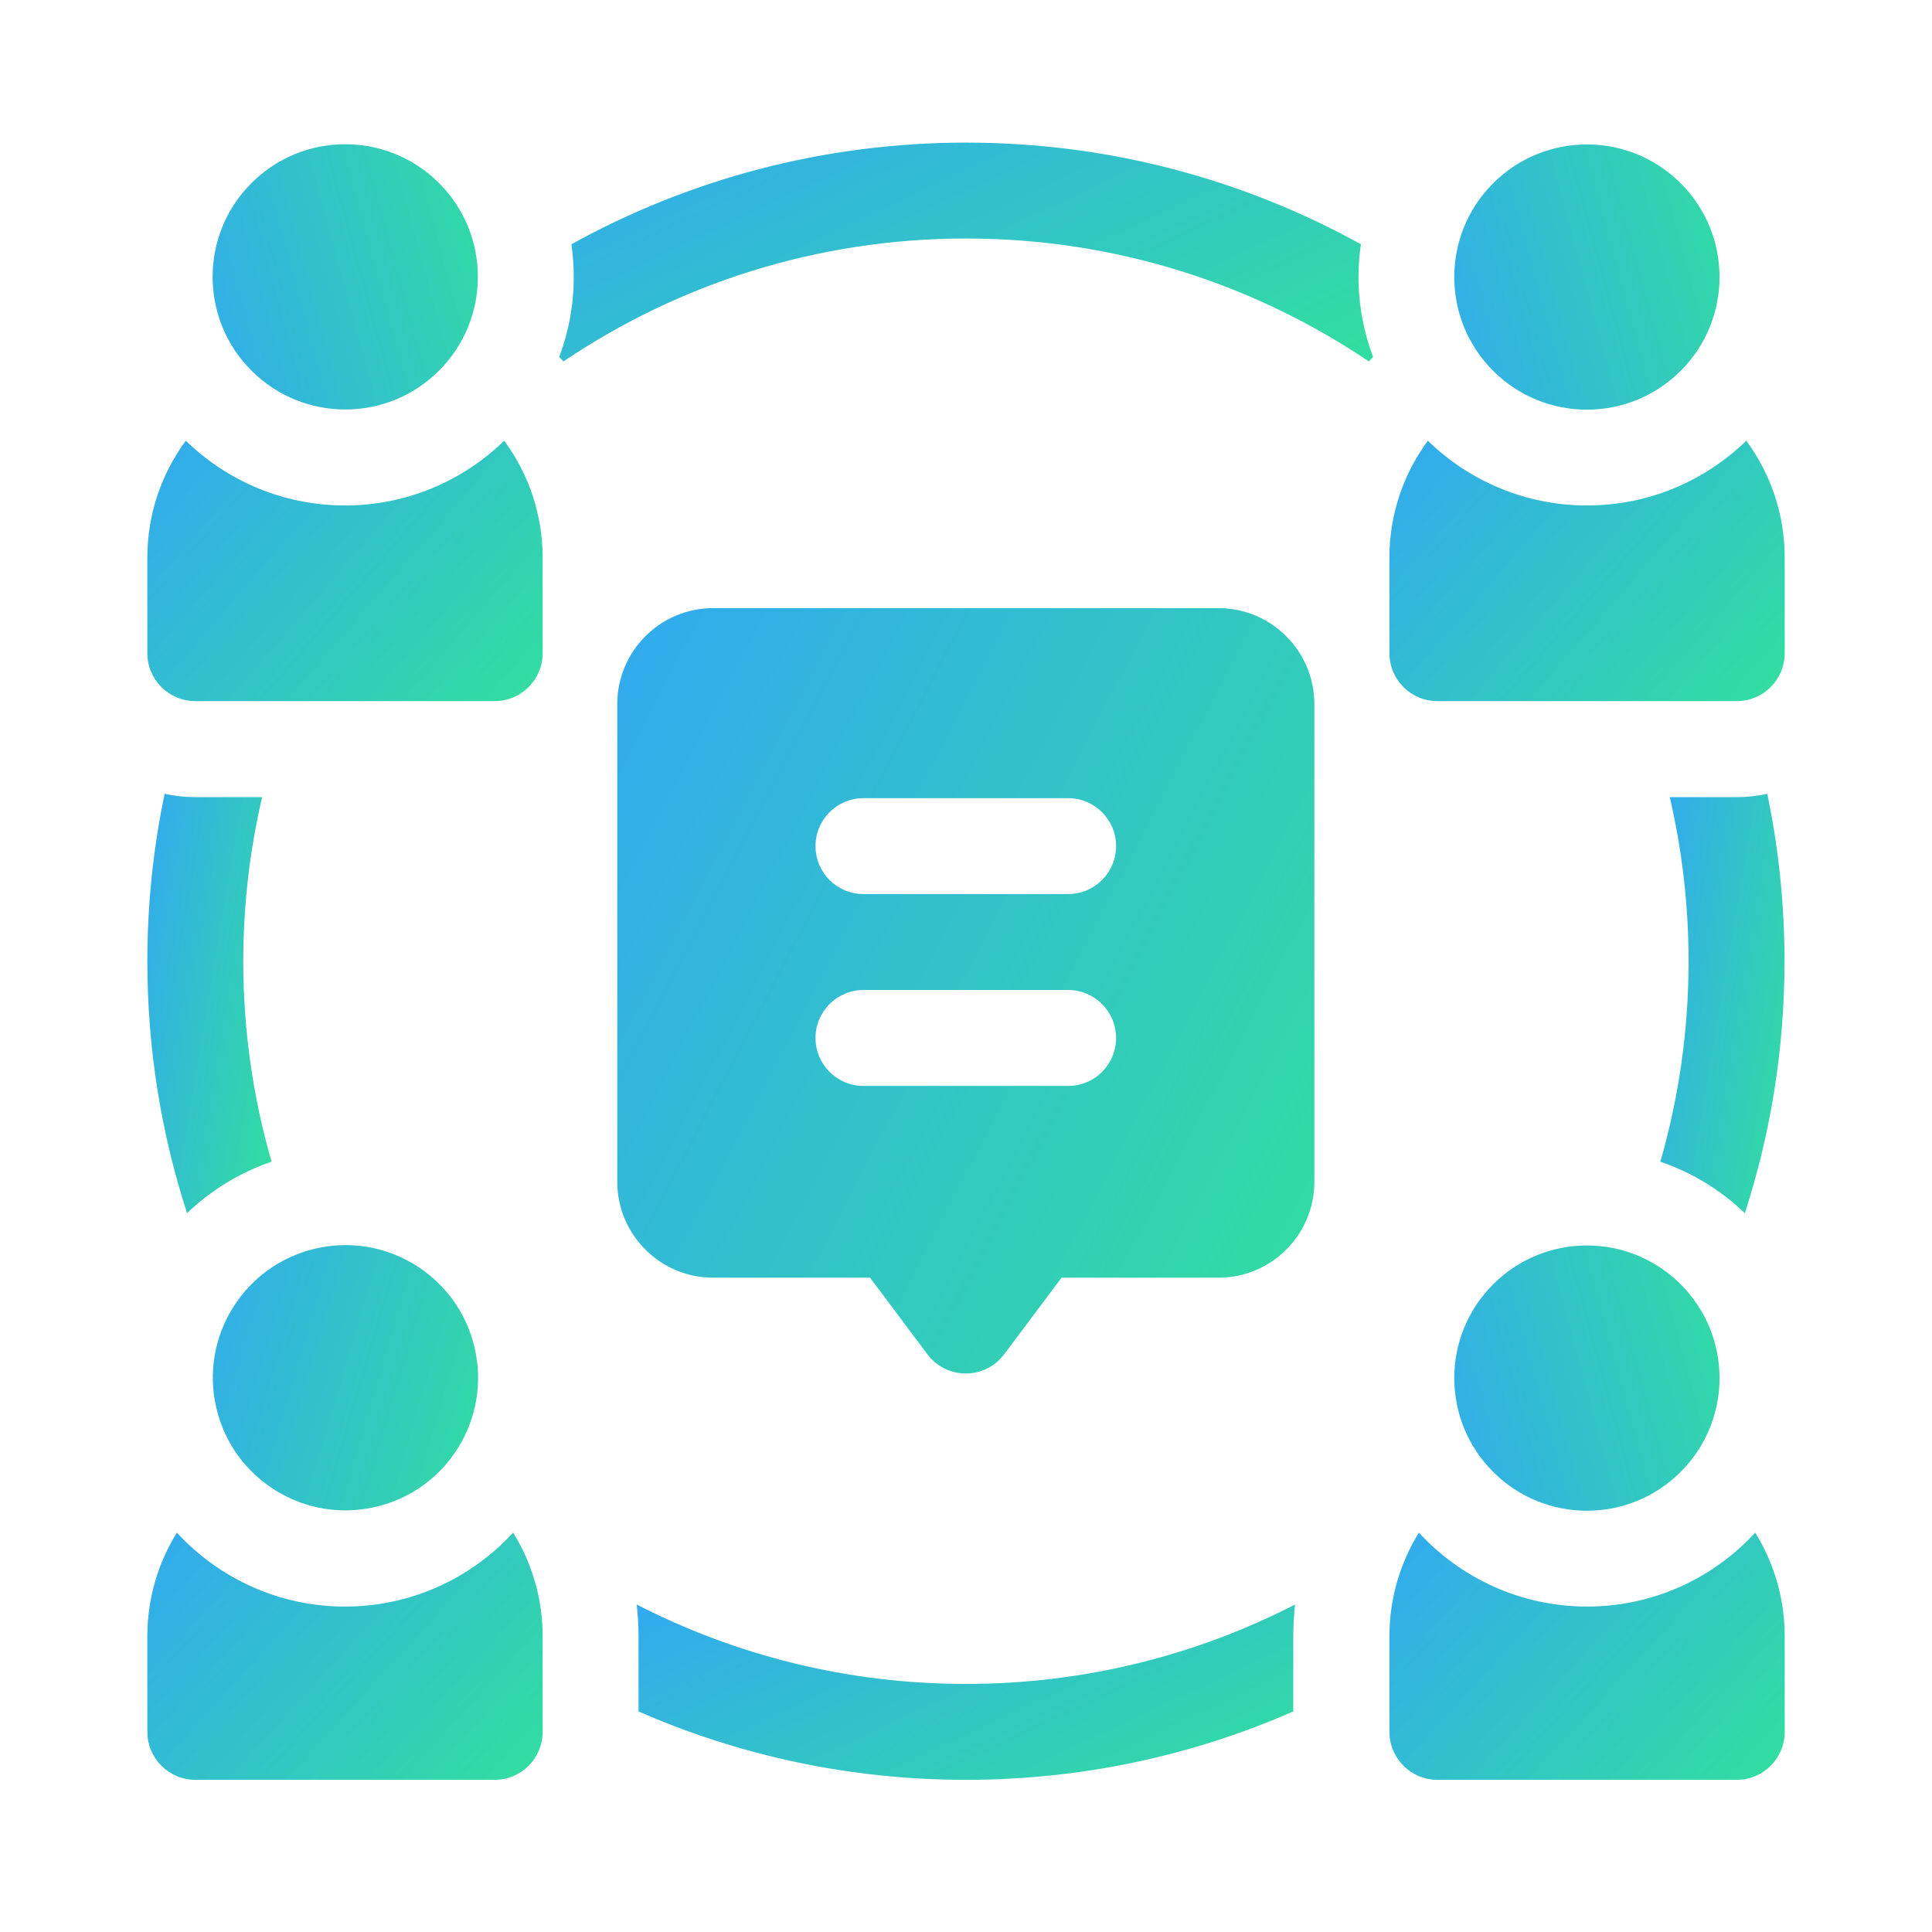
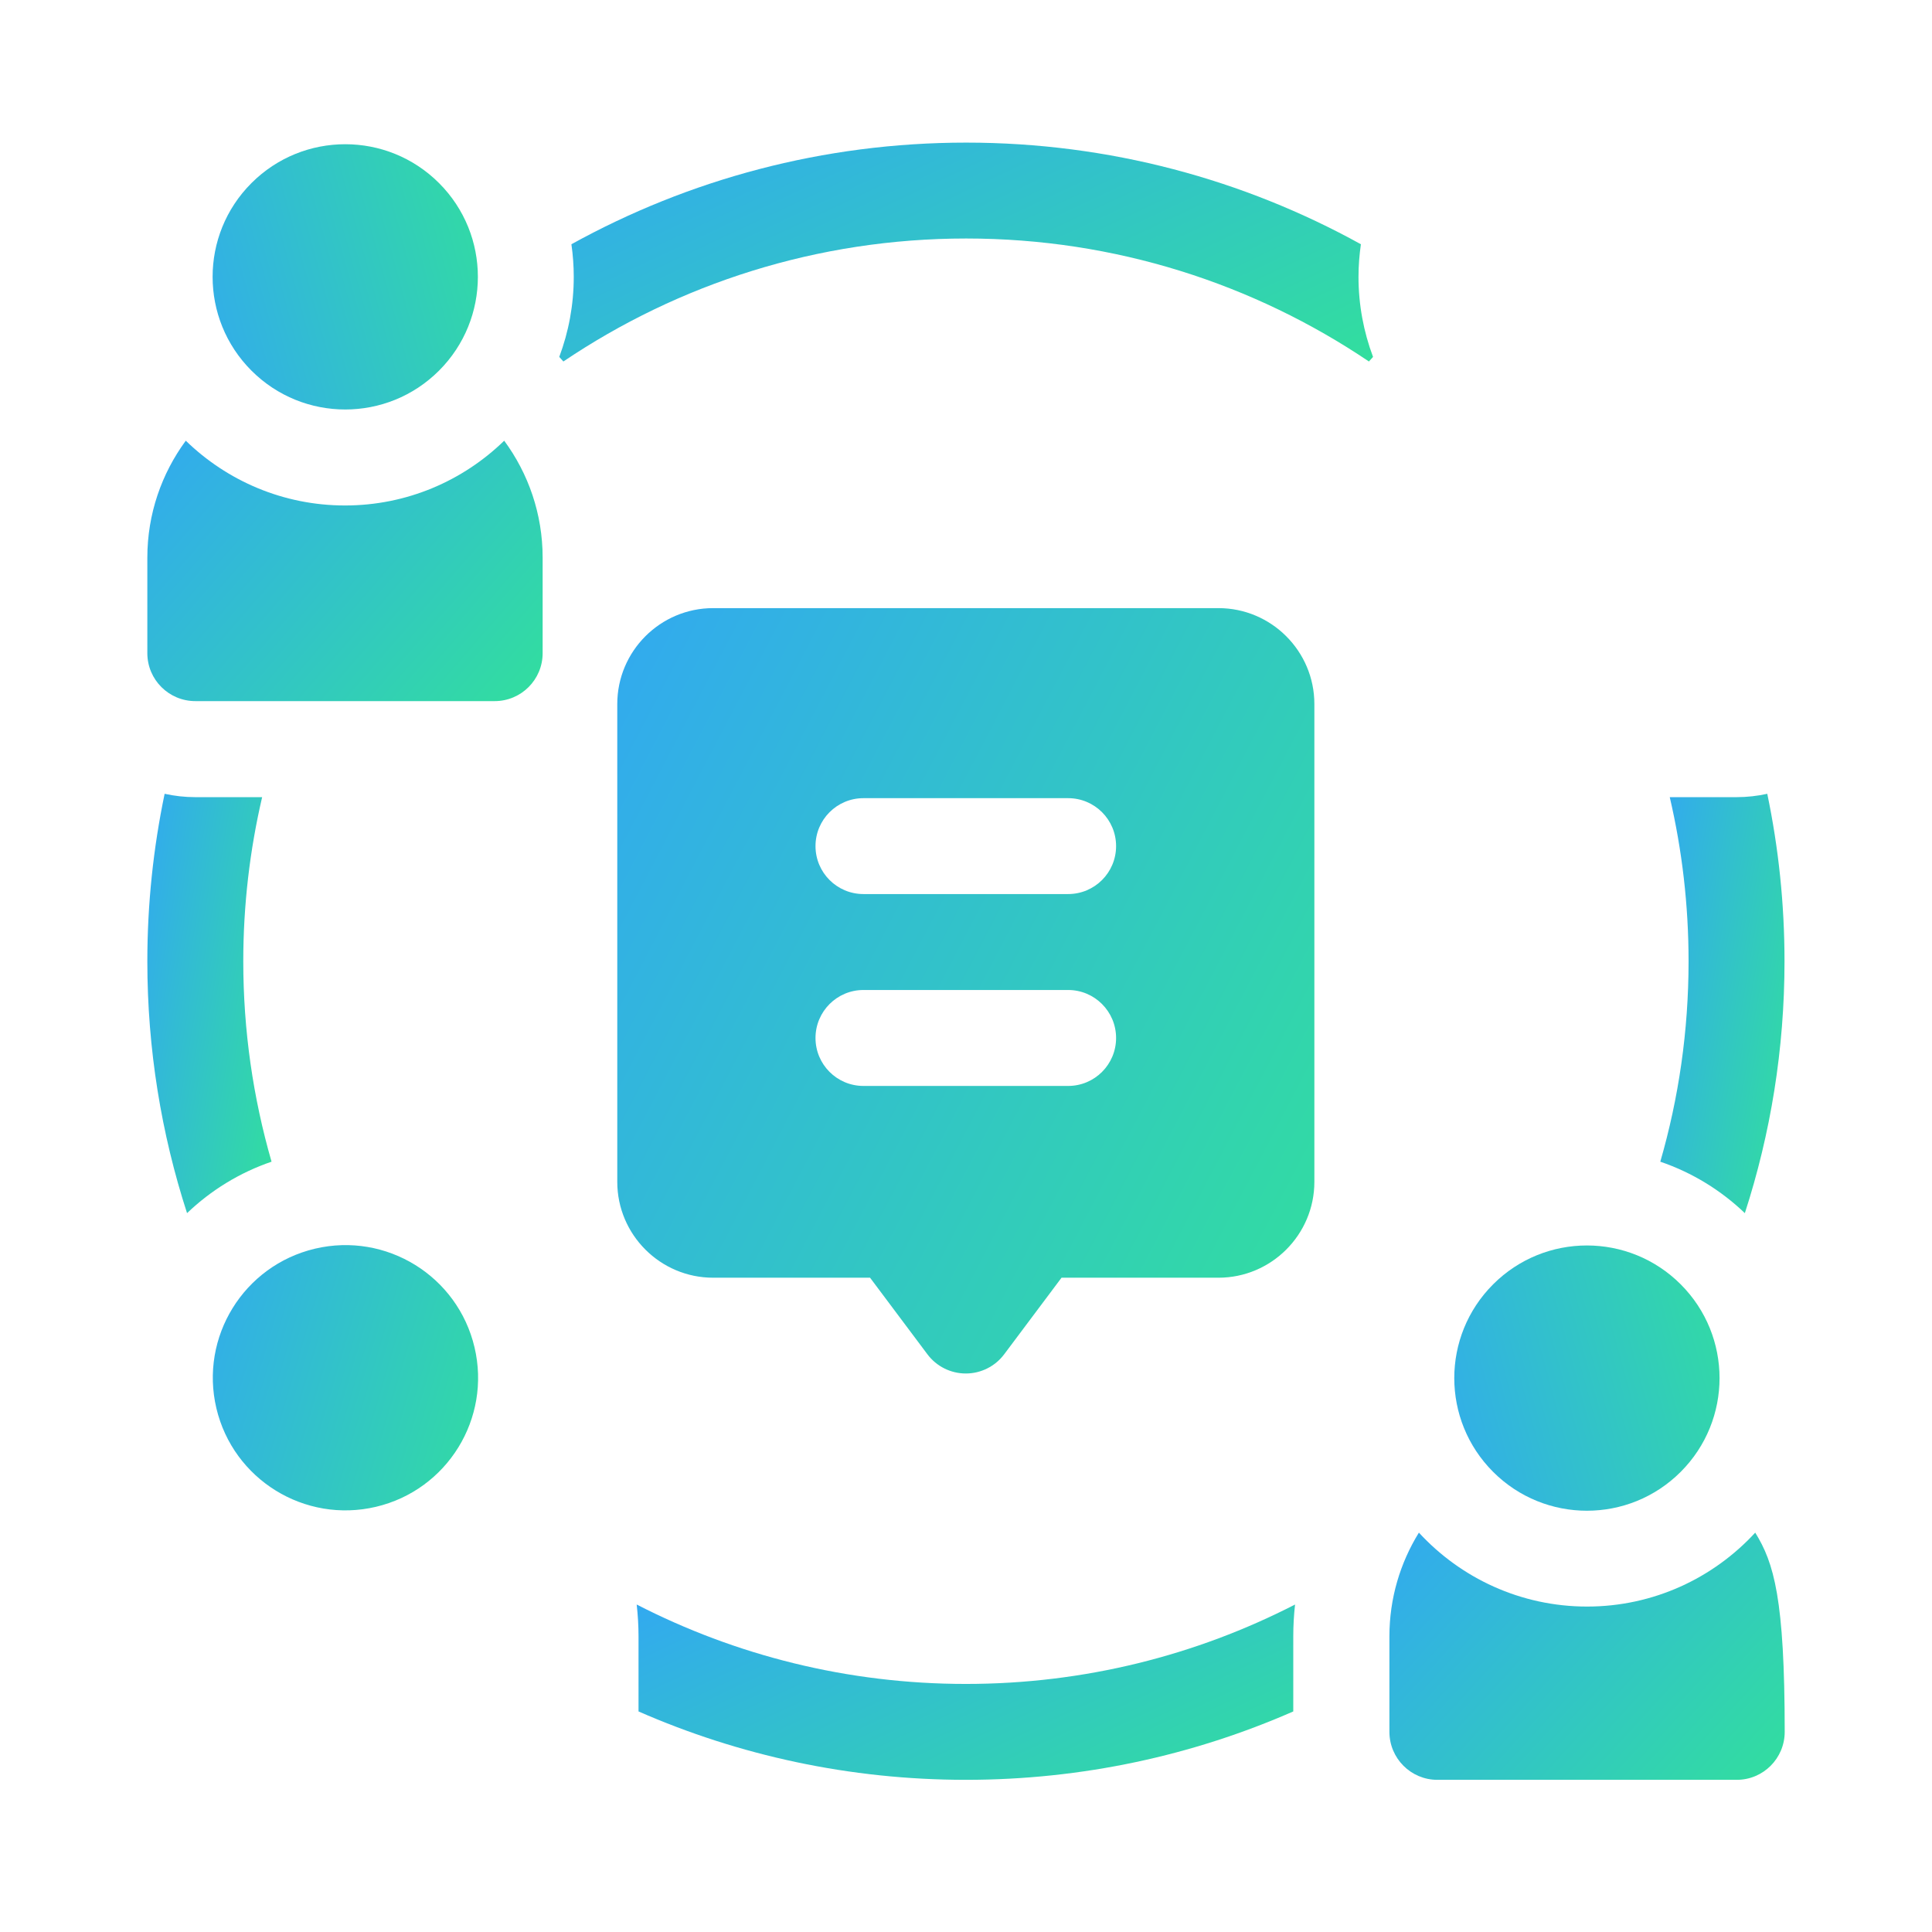
<svg xmlns="http://www.w3.org/2000/svg" width="38" height="38" viewBox="0 0 38 38" fill="none">
  <path d="M23.965 11.961H14.027C12.987 11.961 12.141 12.807 12.141 13.848V23.245C12.141 24.285 12.987 25.131 14.027 25.131H17.113L18.241 26.637C18.419 26.875 18.699 27.015 18.996 27.015C19.293 27.015 19.573 26.875 19.751 26.637L20.879 25.131H23.965C25.005 25.131 25.852 24.285 25.852 23.245V13.848C25.852 12.807 25.005 11.961 23.965 11.961ZM21.009 21.359H16.983C16.462 21.359 16.04 20.937 16.04 20.416C16.04 19.895 16.462 19.472 16.983 19.472H21.009C21.53 19.472 21.952 19.895 21.952 20.416C21.952 20.937 21.53 21.359 21.009 21.359ZM21.009 17.585H16.983C16.462 17.585 16.04 17.163 16.04 16.642C16.04 16.121 16.462 15.699 16.983 15.699H21.009C21.53 15.699 21.952 16.121 21.952 16.642C21.952 17.163 21.53 17.585 21.009 17.585Z" fill="url(#paint0_linear_16902_39750)" />
  <path d="M6.786 9.942C5.569 9.942 4.465 9.456 3.654 8.668C3.18 9.313 2.898 10.108 2.898 10.968V12.847C2.898 13.368 3.321 13.79 3.842 13.79H9.73C10.251 13.79 10.673 13.368 10.673 12.847V10.968C10.673 10.108 10.392 9.313 9.917 8.668C9.107 9.456 8.003 9.942 6.786 9.942Z" fill="url(#paint1_linear_16902_39750)" />
  <path d="M8.635 7.29C9.654 6.271 9.654 4.619 8.635 3.601C7.616 2.582 5.965 2.582 4.946 3.601C3.927 4.619 3.927 6.271 4.946 7.29C5.965 8.309 7.616 8.309 8.635 7.29Z" fill="url(#paint2_linear_16902_39750)" />
-   <path d="M6.786 31.599C5.479 31.599 4.301 31.038 3.479 30.145C3.111 30.738 2.898 31.437 2.898 32.184V34.063C2.898 34.584 3.321 35.007 3.842 35.007H9.73C10.251 35.007 10.673 34.584 10.673 34.063V32.184C10.673 31.437 10.461 30.738 10.093 30.145C9.271 31.038 8.093 31.599 6.786 31.599Z" fill="url(#paint3_linear_16902_39750)" />
  <path d="M7.395 29.637C8.797 29.306 9.665 27.901 9.333 26.499C9.002 25.097 7.597 24.229 6.195 24.56C4.793 24.892 3.925 26.297 4.256 27.699C4.588 29.101 5.993 29.968 7.395 29.637Z" fill="url(#paint4_linear_16902_39750)" />
-   <path d="M34.347 8.668C33.537 9.456 32.432 9.942 31.216 9.942C29.999 9.942 28.894 9.456 28.084 8.668C27.609 9.313 27.328 10.108 27.328 10.968V12.847C27.328 13.368 27.75 13.79 28.271 13.79H34.16C34.681 13.79 35.103 13.368 35.103 12.847V10.968C35.103 10.108 34.822 9.313 34.347 8.668Z" fill="url(#paint5_linear_16902_39750)" />
-   <path d="M33.057 7.294C34.076 6.275 34.076 4.623 33.057 3.605C32.038 2.586 30.387 2.586 29.368 3.605C28.349 4.623 28.349 6.275 29.368 7.294C30.387 8.312 32.038 8.312 33.057 7.294Z" fill="url(#paint6_linear_16902_39750)" />
-   <path d="M31.216 31.599C29.909 31.599 28.73 31.038 27.908 30.145C27.541 30.738 27.328 31.437 27.328 32.185V34.063C27.328 34.584 27.75 35.007 28.271 35.007H34.16C34.681 35.007 35.103 34.584 35.103 34.063V32.185C35.103 31.437 34.89 30.738 34.523 30.145C33.701 31.038 32.523 31.599 31.216 31.599Z" fill="url(#paint7_linear_16902_39750)" />
+   <path d="M31.216 31.599C29.909 31.599 28.73 31.038 27.908 30.145C27.541 30.738 27.328 31.437 27.328 32.185V34.063C27.328 34.584 27.75 35.007 28.271 35.007H34.16C34.681 35.007 35.103 34.584 35.103 34.063C35.103 31.437 34.89 30.738 34.523 30.145C33.701 31.038 32.523 31.599 31.216 31.599Z" fill="url(#paint7_linear_16902_39750)" />
  <path d="M33.057 28.95C34.076 27.931 34.076 26.28 33.057 25.261C32.038 24.242 30.387 24.242 29.368 25.261C28.349 26.28 28.349 27.931 29.368 28.95C30.387 29.969 32.038 29.969 33.057 28.95Z" fill="url(#paint8_linear_16902_39750)" />
  <path d="M34.156 15.679H32.842C33.084 16.717 33.212 17.798 33.212 18.909C33.212 20.275 33.018 21.598 32.656 22.849C33.284 23.063 33.85 23.412 34.319 23.861C34.825 22.3 35.099 20.636 35.099 18.909C35.099 17.779 34.982 16.677 34.76 15.613C34.565 15.656 34.363 15.679 34.156 15.679Z" fill="url(#paint9_linear_16902_39750)" />
  <path d="M26.767 4.804C24.463 3.531 21.816 2.805 19.003 2.805C16.189 2.805 13.543 3.531 11.239 4.804C11.269 5.014 11.285 5.228 11.285 5.445C11.285 5.999 11.184 6.529 11 7.02C11.027 7.049 11.054 7.08 11.081 7.11C13.346 5.583 16.072 4.691 19.003 4.691C21.934 4.691 24.66 5.583 26.925 7.11C26.952 7.08 26.978 7.049 27.006 7.02C26.822 6.529 26.72 5.999 26.72 5.445C26.72 5.228 26.737 5.014 26.767 4.804Z" fill="url(#paint10_linear_16902_39750)" />
  <path d="M3.842 15.679C3.635 15.679 3.433 15.656 3.238 15.613C3.016 16.677 2.898 17.779 2.898 18.909C2.898 20.636 3.173 22.3 3.679 23.861C4.148 23.412 4.714 23.063 5.341 22.849C4.98 21.598 4.785 20.275 4.785 18.909C4.785 17.798 4.914 16.717 5.156 15.679L3.842 15.679Z" fill="url(#paint11_linear_16902_39750)" />
  <path d="M12.523 31.559C12.546 31.765 12.559 31.973 12.559 32.185V33.662C14.532 34.526 16.709 35.007 18.998 35.007C21.286 35.007 23.464 34.527 25.437 33.662V32.185C25.437 31.973 25.449 31.765 25.472 31.559C23.529 32.557 21.328 33.121 18.998 33.121C16.667 33.121 14.466 32.557 12.523 31.559Z" fill="url(#paint12_linear_16902_39750)" />
  <defs>
    <linearGradient id="paint0_linear_16902_39750" x1="10.78" y1="7.387" x2="30.81" y2="17.824" gradientUnits="userSpaceOnUse">
      <stop stop-color="#32A0FE" />
      <stop offset="1" stop-color="#32DF9D" />
    </linearGradient>
    <linearGradient id="paint1_linear_16902_39750" x1="2.127" y1="7.112" x2="10.36" y2="14.261" gradientUnits="userSpaceOnUse">
      <stop stop-color="#32A0FE" />
      <stop offset="1" stop-color="#32DF9D" />
    </linearGradient>
    <linearGradient id="paint2_linear_16902_39750" x1="1.615" y1="4.691" x2="9.731" y2="2.482" gradientUnits="userSpaceOnUse">
      <stop stop-color="#32A0FE" />
      <stop offset="1" stop-color="#32DF9D" />
    </linearGradient>
    <linearGradient id="paint3_linear_16902_39750" x1="2.127" y1="28.667" x2="9.989" y2="35.86" gradientUnits="userSpaceOnUse">
      <stop stop-color="#32A0FE" />
      <stop offset="1" stop-color="#32DF9D" />
    </linearGradient>
    <linearGradient id="paint4_linear_16902_39750" x1="2.788" y1="23.737" x2="10.854" y2="26.122" gradientUnits="userSpaceOnUse">
      <stop stop-color="#32A0FE" />
      <stop offset="1" stop-color="#32DF9D" />
    </linearGradient>
    <linearGradient id="paint5_linear_16902_39750" x1="26.557" y1="7.112" x2="34.79" y2="14.261" gradientUnits="userSpaceOnUse">
      <stop stop-color="#32A0FE" />
      <stop offset="1" stop-color="#32DF9D" />
    </linearGradient>
    <linearGradient id="paint6_linear_16902_39750" x1="26.037" y1="4.694" x2="34.153" y2="2.485" gradientUnits="userSpaceOnUse">
      <stop stop-color="#32A0FE" />
      <stop offset="1" stop-color="#32DF9D" />
    </linearGradient>
    <linearGradient id="paint7_linear_16902_39750" x1="26.557" y1="28.667" x2="34.419" y2="35.86" gradientUnits="userSpaceOnUse">
      <stop stop-color="#32A0FE" />
      <stop offset="1" stop-color="#32DF9D" />
    </linearGradient>
    <linearGradient id="paint8_linear_16902_39750" x1="26.037" y1="26.351" x2="34.153" y2="24.142" gradientUnits="userSpaceOnUse">
      <stop stop-color="#32A0FE" />
      <stop offset="1" stop-color="#32DF9D" />
    </linearGradient>
    <linearGradient id="paint9_linear_16902_39750" x1="32.414" y1="13.107" x2="36.825" y2="13.855" gradientUnits="userSpaceOnUse">
      <stop stop-color="#32A0FE" />
      <stop offset="1" stop-color="#32DF9D" />
    </linearGradient>
    <linearGradient id="paint10_linear_16902_39750" x1="9.412" y1="1.497" x2="14.793" y2="12.944" gradientUnits="userSpaceOnUse">
      <stop stop-color="#32A0FE" />
      <stop offset="1" stop-color="#32DF9D" />
    </linearGradient>
    <linearGradient id="paint11_linear_16902_39750" x1="2.656" y1="13.107" x2="7.067" y2="13.855" gradientUnits="userSpaceOnUse">
      <stop stop-color="#32A0FE" />
      <stop offset="1" stop-color="#32DF9D" />
    </linearGradient>
    <linearGradient id="paint12_linear_16902_39750" x1="11.239" y1="30.511" x2="15.523" y2="39.714" gradientUnits="userSpaceOnUse">
      <stop stop-color="#32A0FE" />
      <stop offset="1" stop-color="#32DF9D" />
    </linearGradient>
  </defs>
</svg>